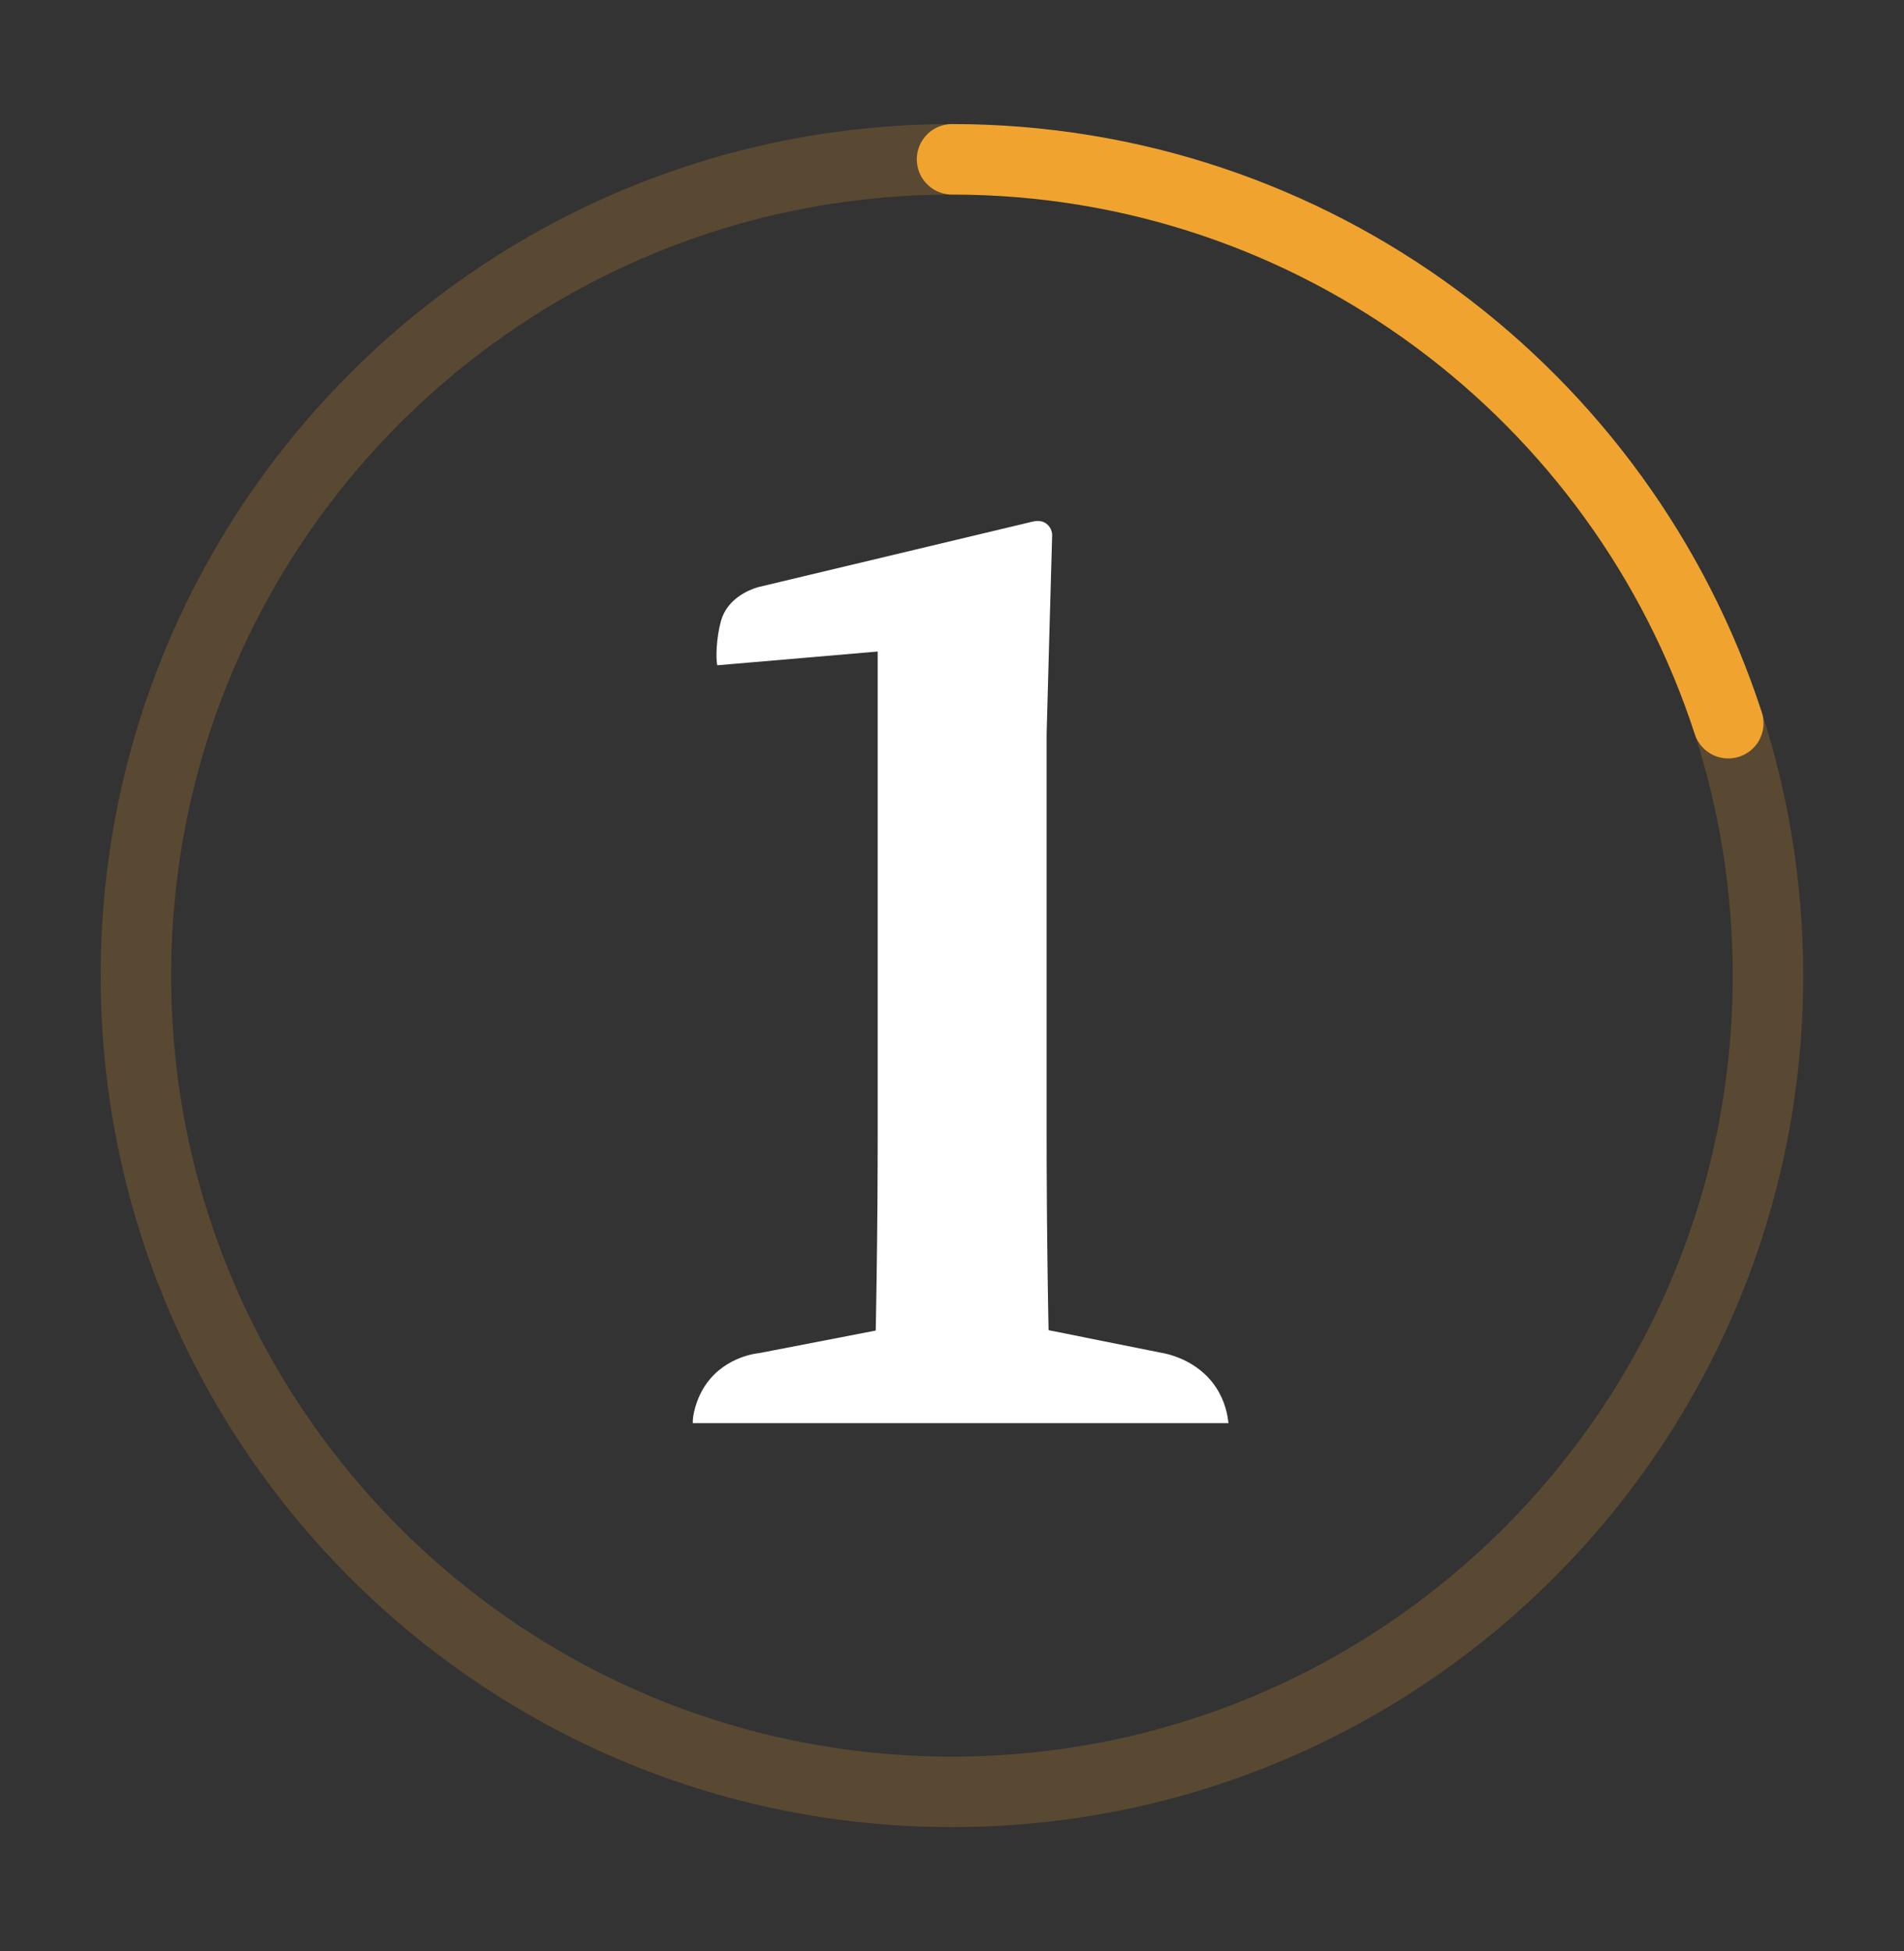
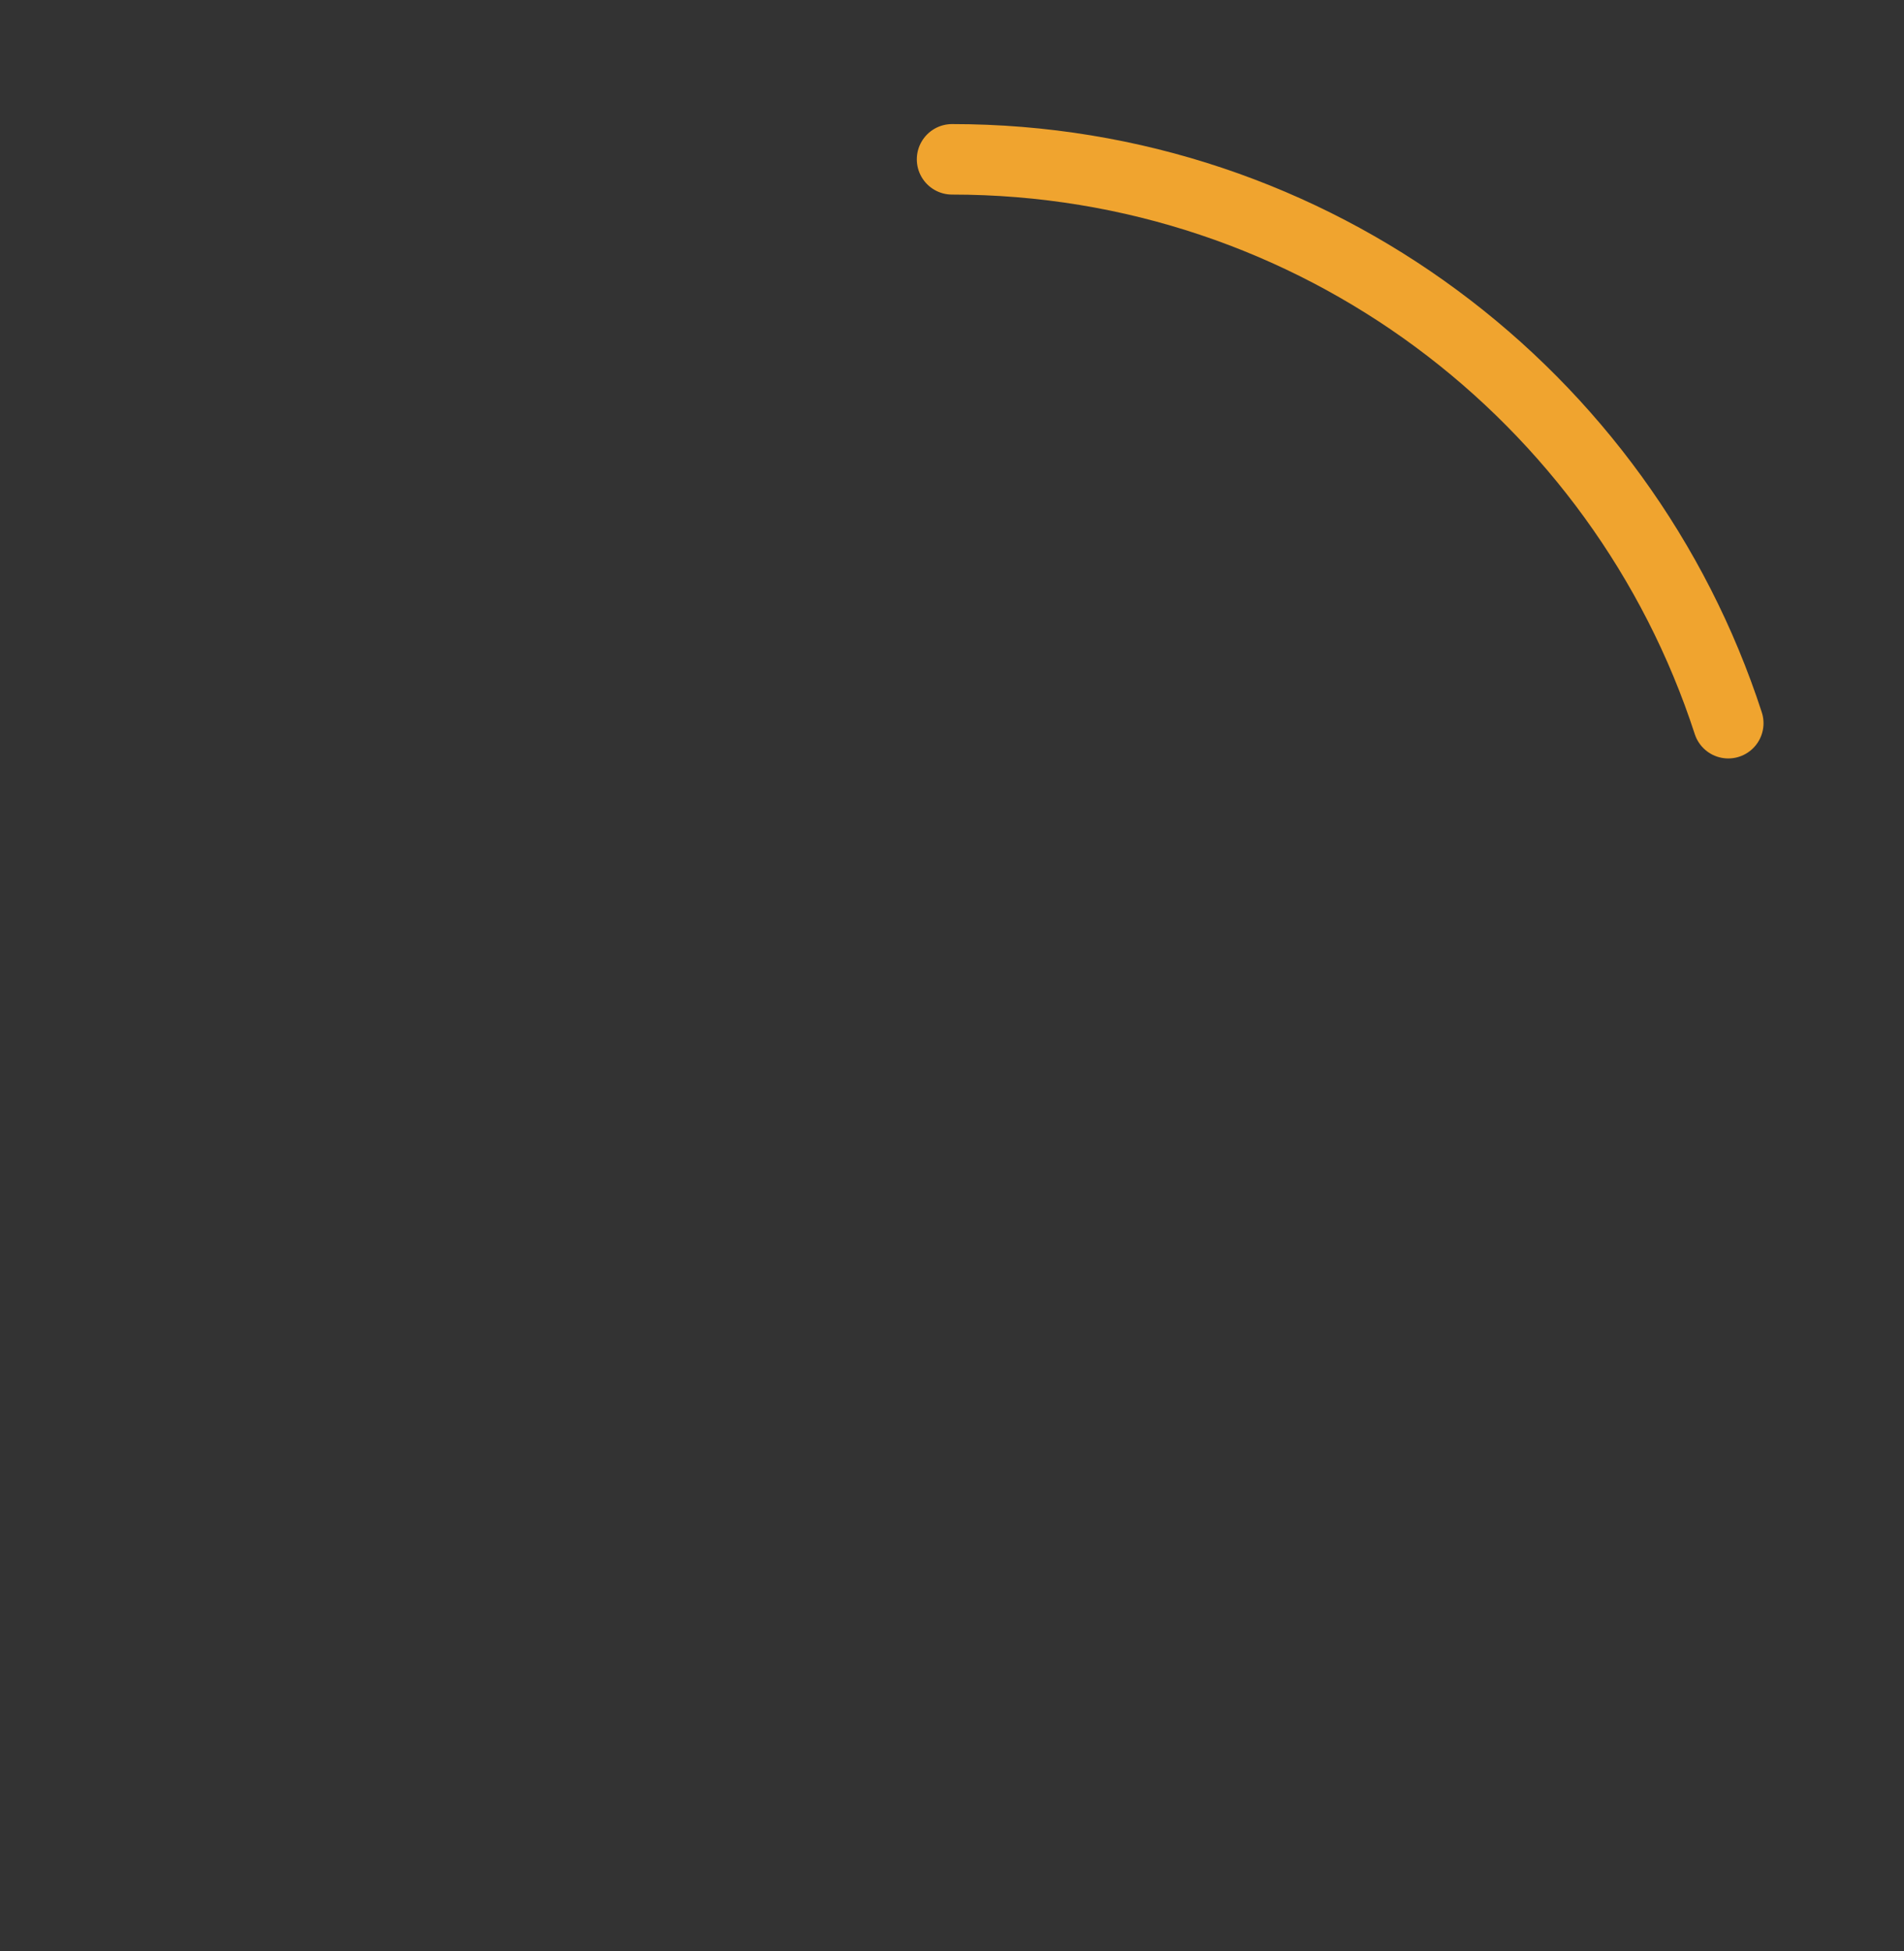
<svg xmlns="http://www.w3.org/2000/svg" id="Dimensions" viewBox="0 0 162.09 166.05">
  <rect x="0" y="0" width="162.09" height="166.05" fill="#333333" stroke="none" />
  <defs>
    <style>
      .cls-1 {
        fill: #fff;
      }

      .cls-2 {
        opacity: .2;
      }

      .cls-2, .cls-3 {
        fill: none;
        stroke: #f0a42f;
        stroke-linecap: round;
        stroke-linejoin: round;
        stroke-width: 6px;
      }
    </style>
  </defs>
  <g>
-     <path class="cls-2" d="M81.04,13.56c-38.37,0-69.47,31.1-69.47,69.47,0,38.37,31.1,69.47,69.47,69.47,38.37,0,69.47-31.1,69.47-69.47,0-7.49-1.19-14.71-3.38-21.48" />
    <path id="Ellipse_65" class="cls-3" d="M147.13,61.55c-9.05-27.85-35.21-47.99-66.08-47.99" />
  </g>
-   <path class="cls-1" d="M98.7,115.1c.52.08,3.24.56,4.84,3.01.76,1.16.97,2.32,1.04,3.01h-45.6c-.04-.57.26-2.08,1.14-3.33,1.7-2.42,4.51-2.63,4.51-2.63l10.44-2.02h13.86l9.77,1.96ZM87.92,44.4s.68-.23,1.2.2c.45.37.46.91.45.98-.16,5.63-.32,11.26-.47,16.89v33.84c0,8.16.12,16.56.35,24.81h-15.09c.24-8.24.36-16.65.36-24.81v-40.86l-13.65,1.17c-.15-.53-.09-2.36.31-3.78.54-1.91,2.4-2.64,3.12-2.86,8.95-2.14,14.47-3.45,23.42-5.59Z" />
</svg>